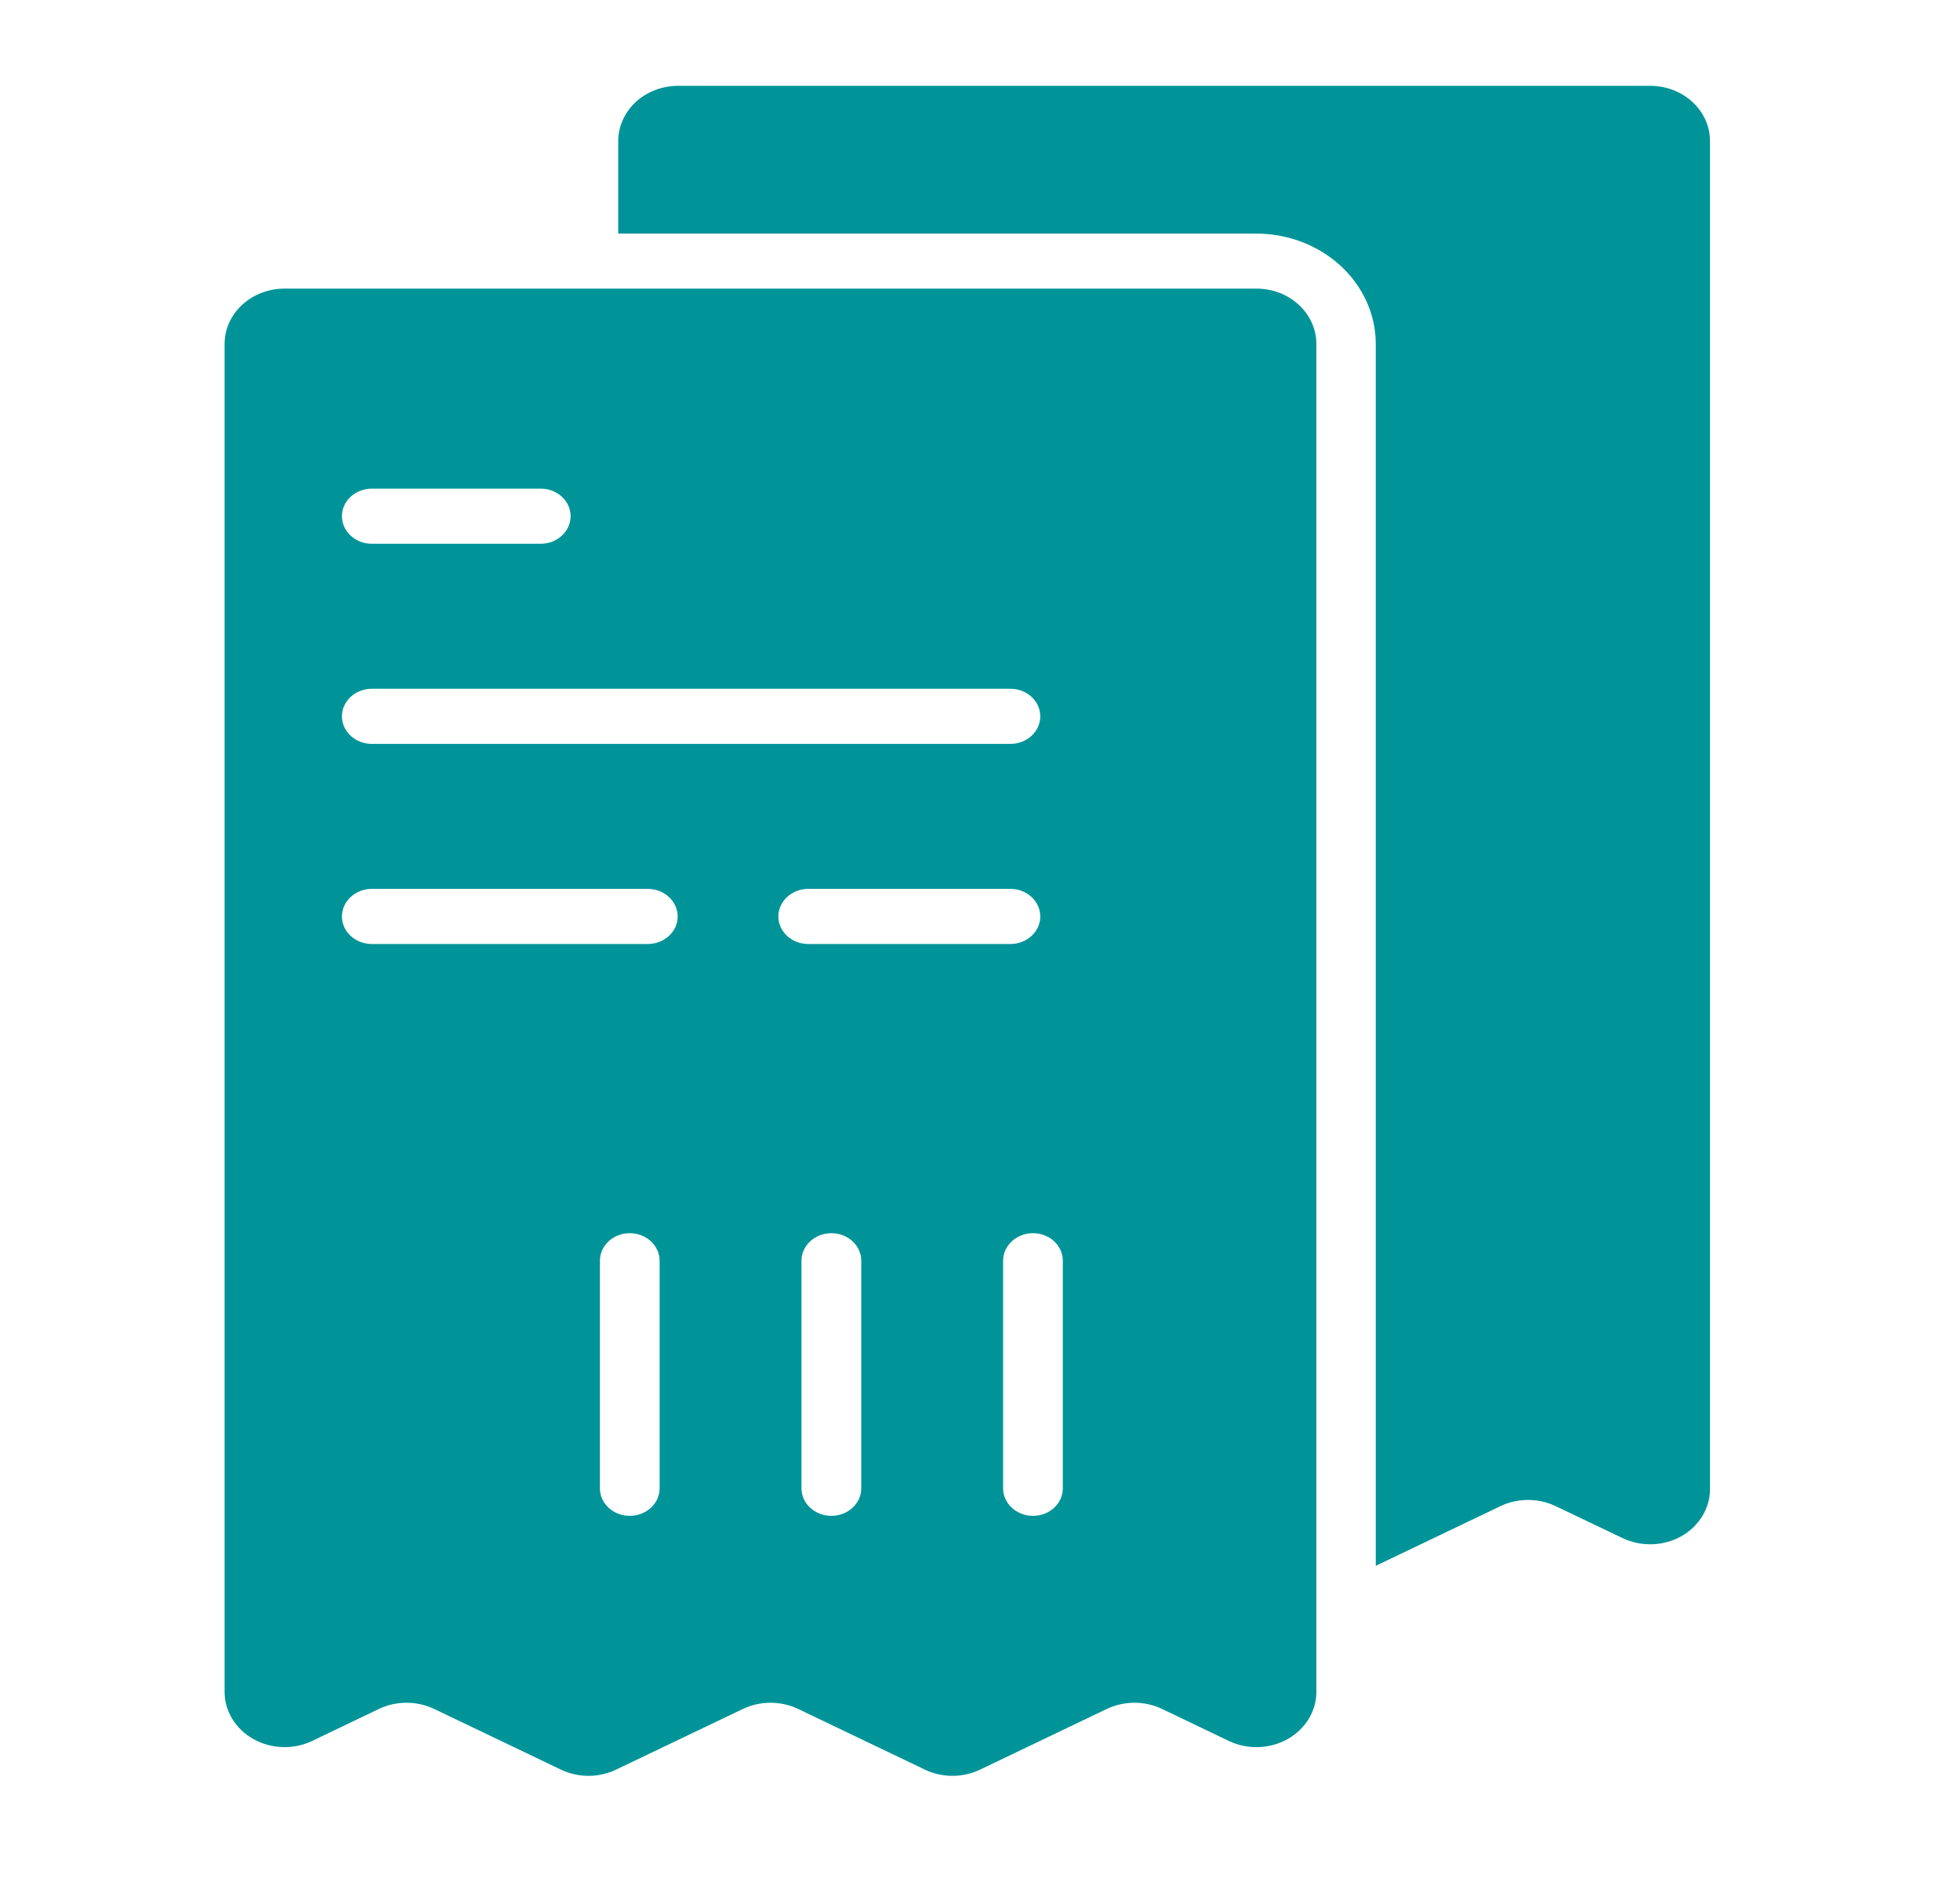
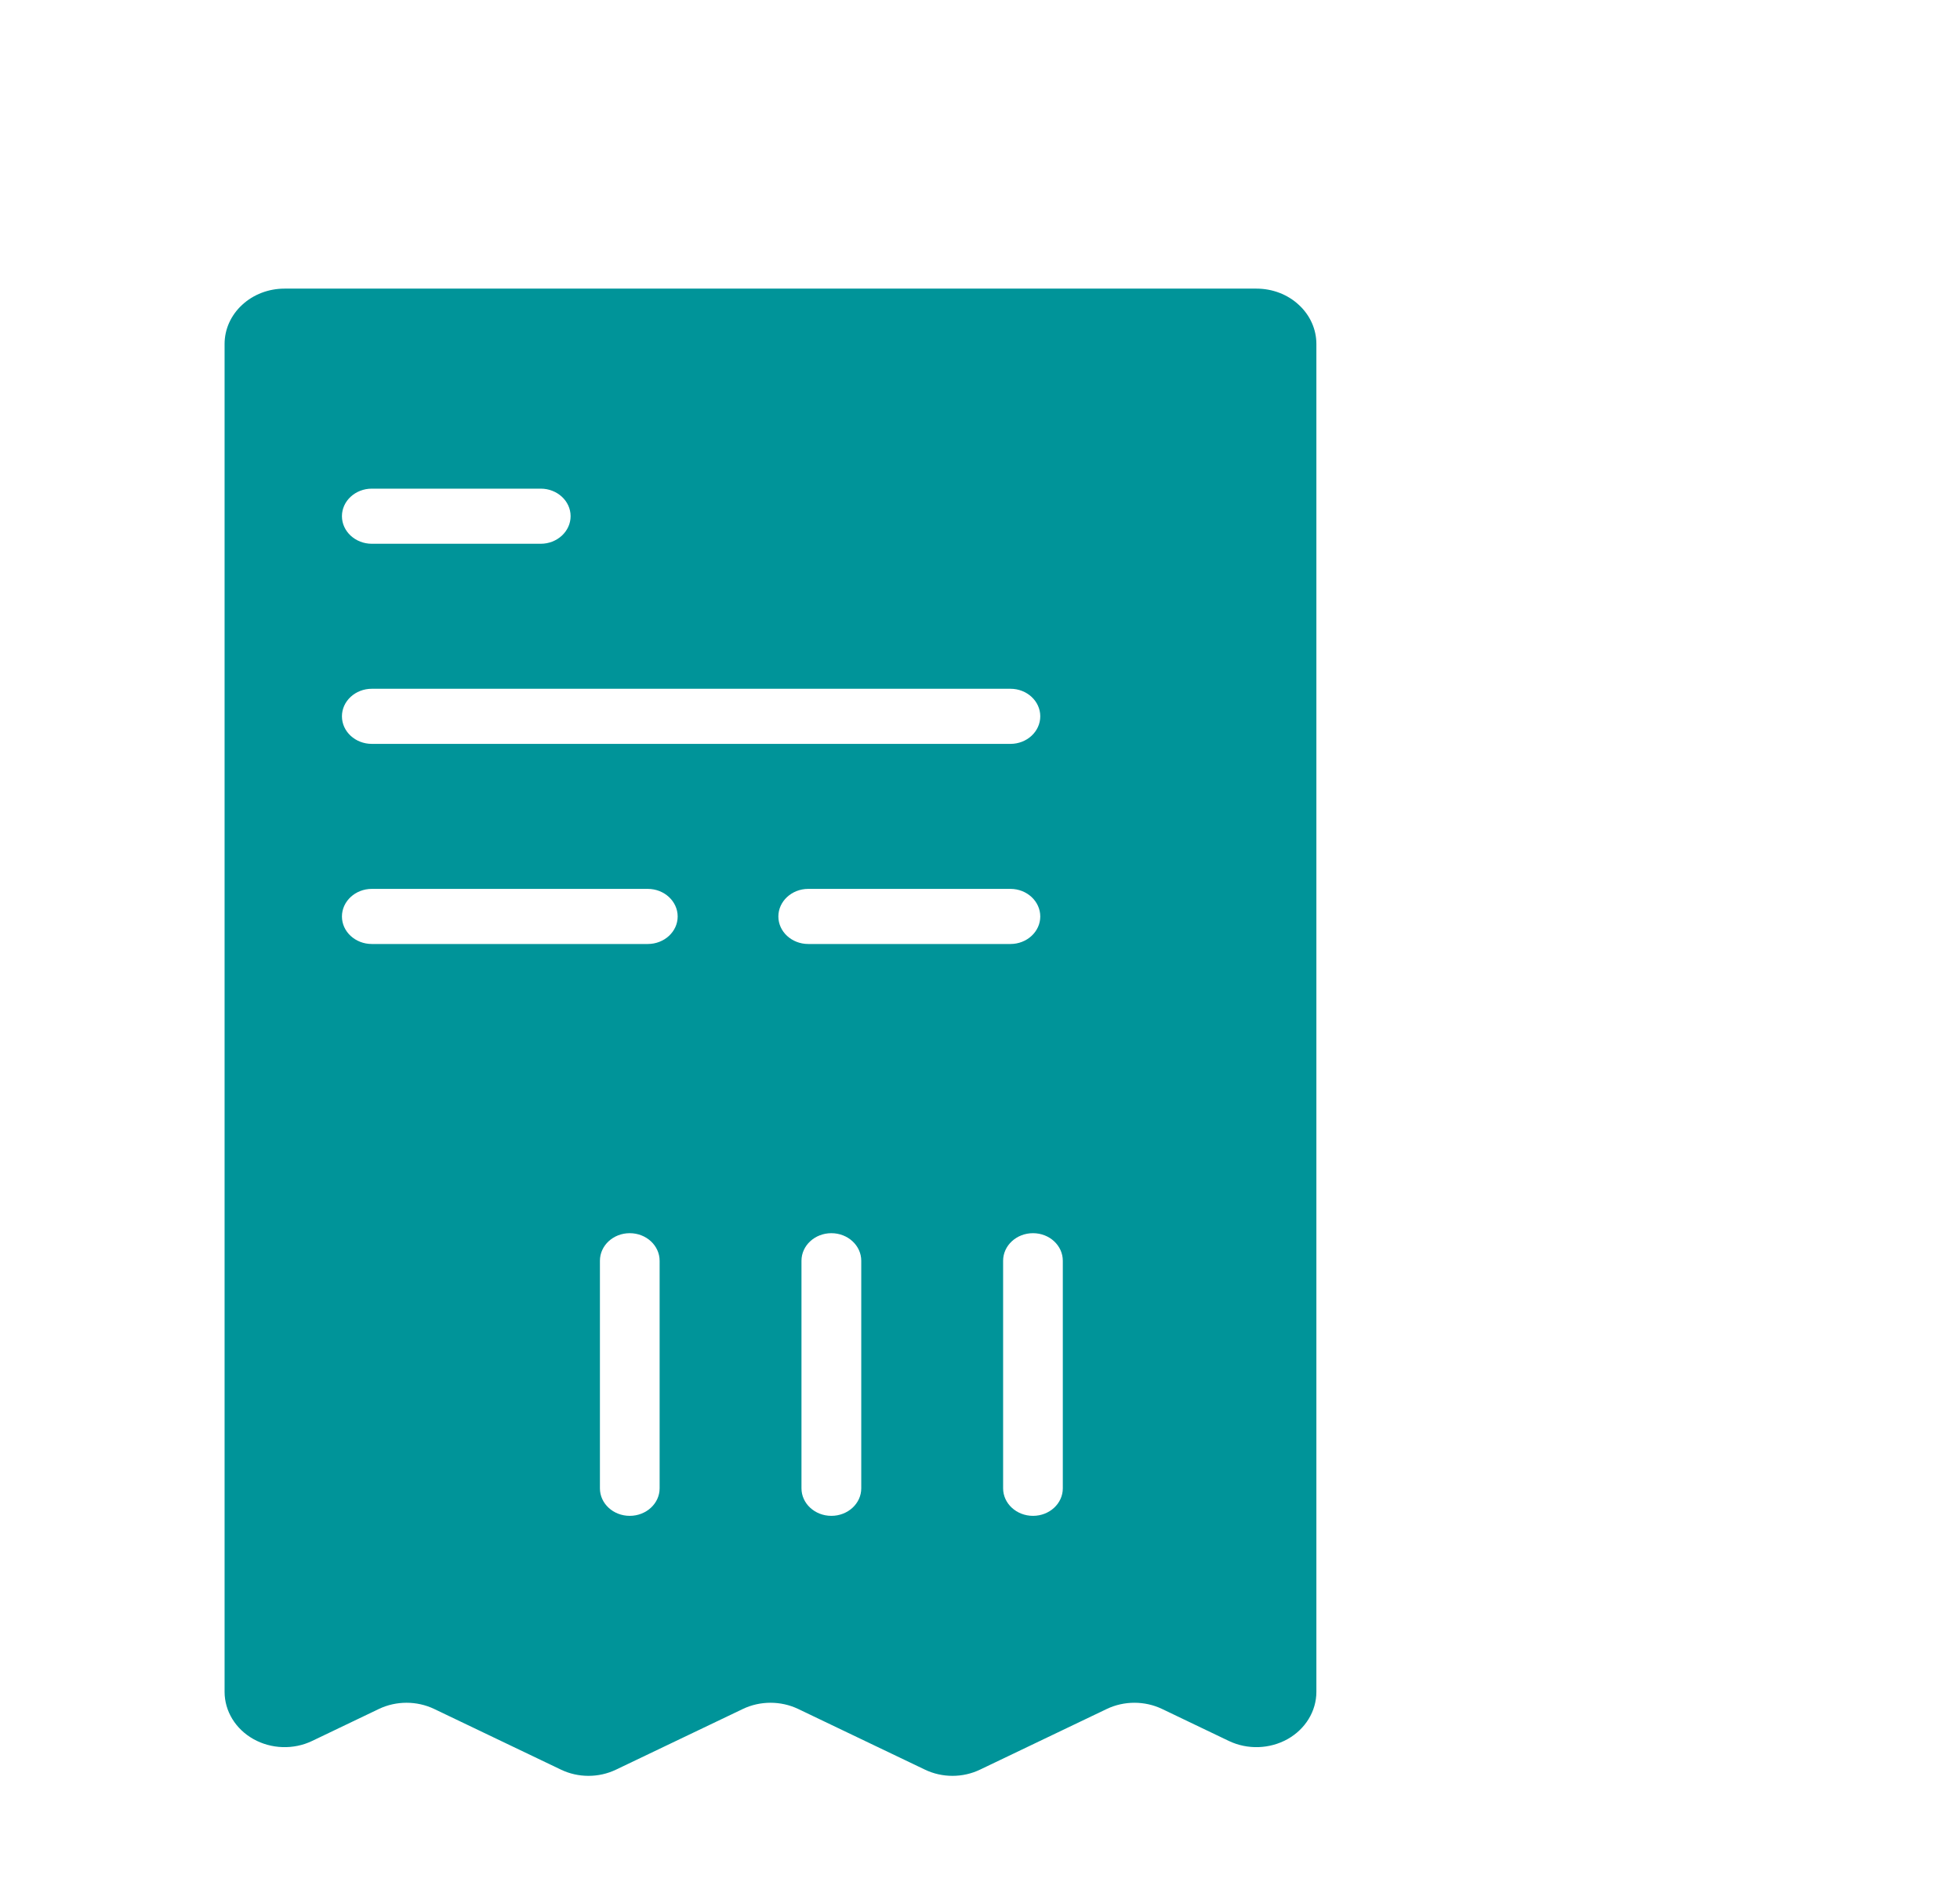
<svg xmlns="http://www.w3.org/2000/svg" width="24" height="23" viewBox="0 0 24 23" fill="none">
-   <path fill-rule="evenodd" clip-rule="evenodd" d="M7.57 2.861H15.381C15.77 2.861 16.142 3.003 16.417 3.257C16.692 3.51 16.846 3.855 16.846 4.213V19.178L18.373 18.447C18.585 18.346 18.837 18.346 19.049 18.447C19.27 18.552 19.57 18.696 19.867 18.838C20.095 18.947 20.368 18.939 20.587 18.816C20.806 18.693 20.939 18.473 20.939 18.237C20.939 14.807 20.939 4.477 20.939 1.728C20.939 1.549 20.862 1.376 20.724 1.249C20.587 1.122 20.4 1.051 20.205 1.051C17.871 1.051 10.639 1.051 8.304 1.051C8.11 1.051 7.923 1.122 7.785 1.249C7.648 1.376 7.57 1.549 7.57 1.728V2.861Z" fill="#009499" />
  <path fill-rule="evenodd" clip-rule="evenodd" d="M16.119 4.213C16.119 4.033 16.042 3.861 15.904 3.734C15.767 3.606 15.58 3.535 15.385 3.535C13.051 3.535 5.818 3.535 3.484 3.535C3.289 3.535 3.103 3.606 2.965 3.734C2.827 3.861 2.75 4.033 2.75 4.213V20.721C2.75 20.958 2.884 21.177 3.103 21.3C3.322 21.423 3.595 21.432 3.822 21.323C4.119 21.181 4.42 21.037 4.64 20.931C4.852 20.83 5.104 20.83 5.316 20.931C5.736 21.132 6.448 21.473 6.868 21.674C7.08 21.776 7.332 21.776 7.544 21.674C7.964 21.473 8.677 21.132 9.097 20.931C9.309 20.83 9.561 20.83 9.773 20.931C10.193 21.132 10.905 21.473 11.325 21.674C11.537 21.776 11.789 21.776 12.001 21.674C12.421 21.473 13.133 21.132 13.553 20.931C13.765 20.83 14.017 20.83 14.229 20.931C14.449 21.037 14.75 21.181 15.047 21.323C15.275 21.432 15.547 21.423 15.767 21.3C15.985 21.177 16.119 20.958 16.119 20.721C16.119 17.291 16.119 6.961 16.119 4.213ZM7.346 15.442V18.229C7.346 18.415 7.509 18.566 7.711 18.566C7.913 18.566 8.077 18.415 8.077 18.229V15.442C8.077 15.255 7.913 15.104 7.711 15.104C7.509 15.104 7.346 15.255 7.346 15.442ZM9.814 15.442V18.229C9.814 18.415 9.978 18.566 10.18 18.566C10.382 18.566 10.546 18.415 10.546 18.229V15.442C10.546 15.255 10.382 15.104 10.18 15.104C9.978 15.104 9.814 15.255 9.814 15.442ZM12.283 15.442V18.229C12.283 18.415 12.447 18.566 12.649 18.566C12.851 18.566 13.014 18.415 13.014 18.229V15.442C13.014 15.255 12.851 15.104 12.649 15.104C12.447 15.104 12.283 15.255 12.283 15.442ZM9.897 11.562H12.373C12.574 11.562 12.738 11.411 12.738 11.225C12.738 11.039 12.574 10.887 12.373 10.887H9.897C9.695 10.887 9.531 11.039 9.531 11.225C9.531 11.411 9.695 11.562 9.897 11.562ZM4.553 11.562H7.932C8.134 11.562 8.298 11.411 8.298 11.225C8.298 11.039 8.134 10.887 7.932 10.887H4.553C4.351 10.887 4.187 11.039 4.187 11.225C4.187 11.411 4.351 11.562 4.553 11.562ZM4.553 9.111H12.373C12.574 9.111 12.738 8.96 12.738 8.773C12.738 8.587 12.574 8.436 12.373 8.436H4.553C4.351 8.436 4.187 8.587 4.187 8.773C4.187 8.96 4.351 9.111 4.553 9.111ZM4.553 6.66H6.621C6.823 6.66 6.987 6.508 6.987 6.322C6.987 6.136 6.823 5.985 6.621 5.985H4.553C4.351 5.985 4.187 6.136 4.187 6.322C4.187 6.508 4.351 6.66 4.553 6.66Z" fill="#009499" />
</svg>